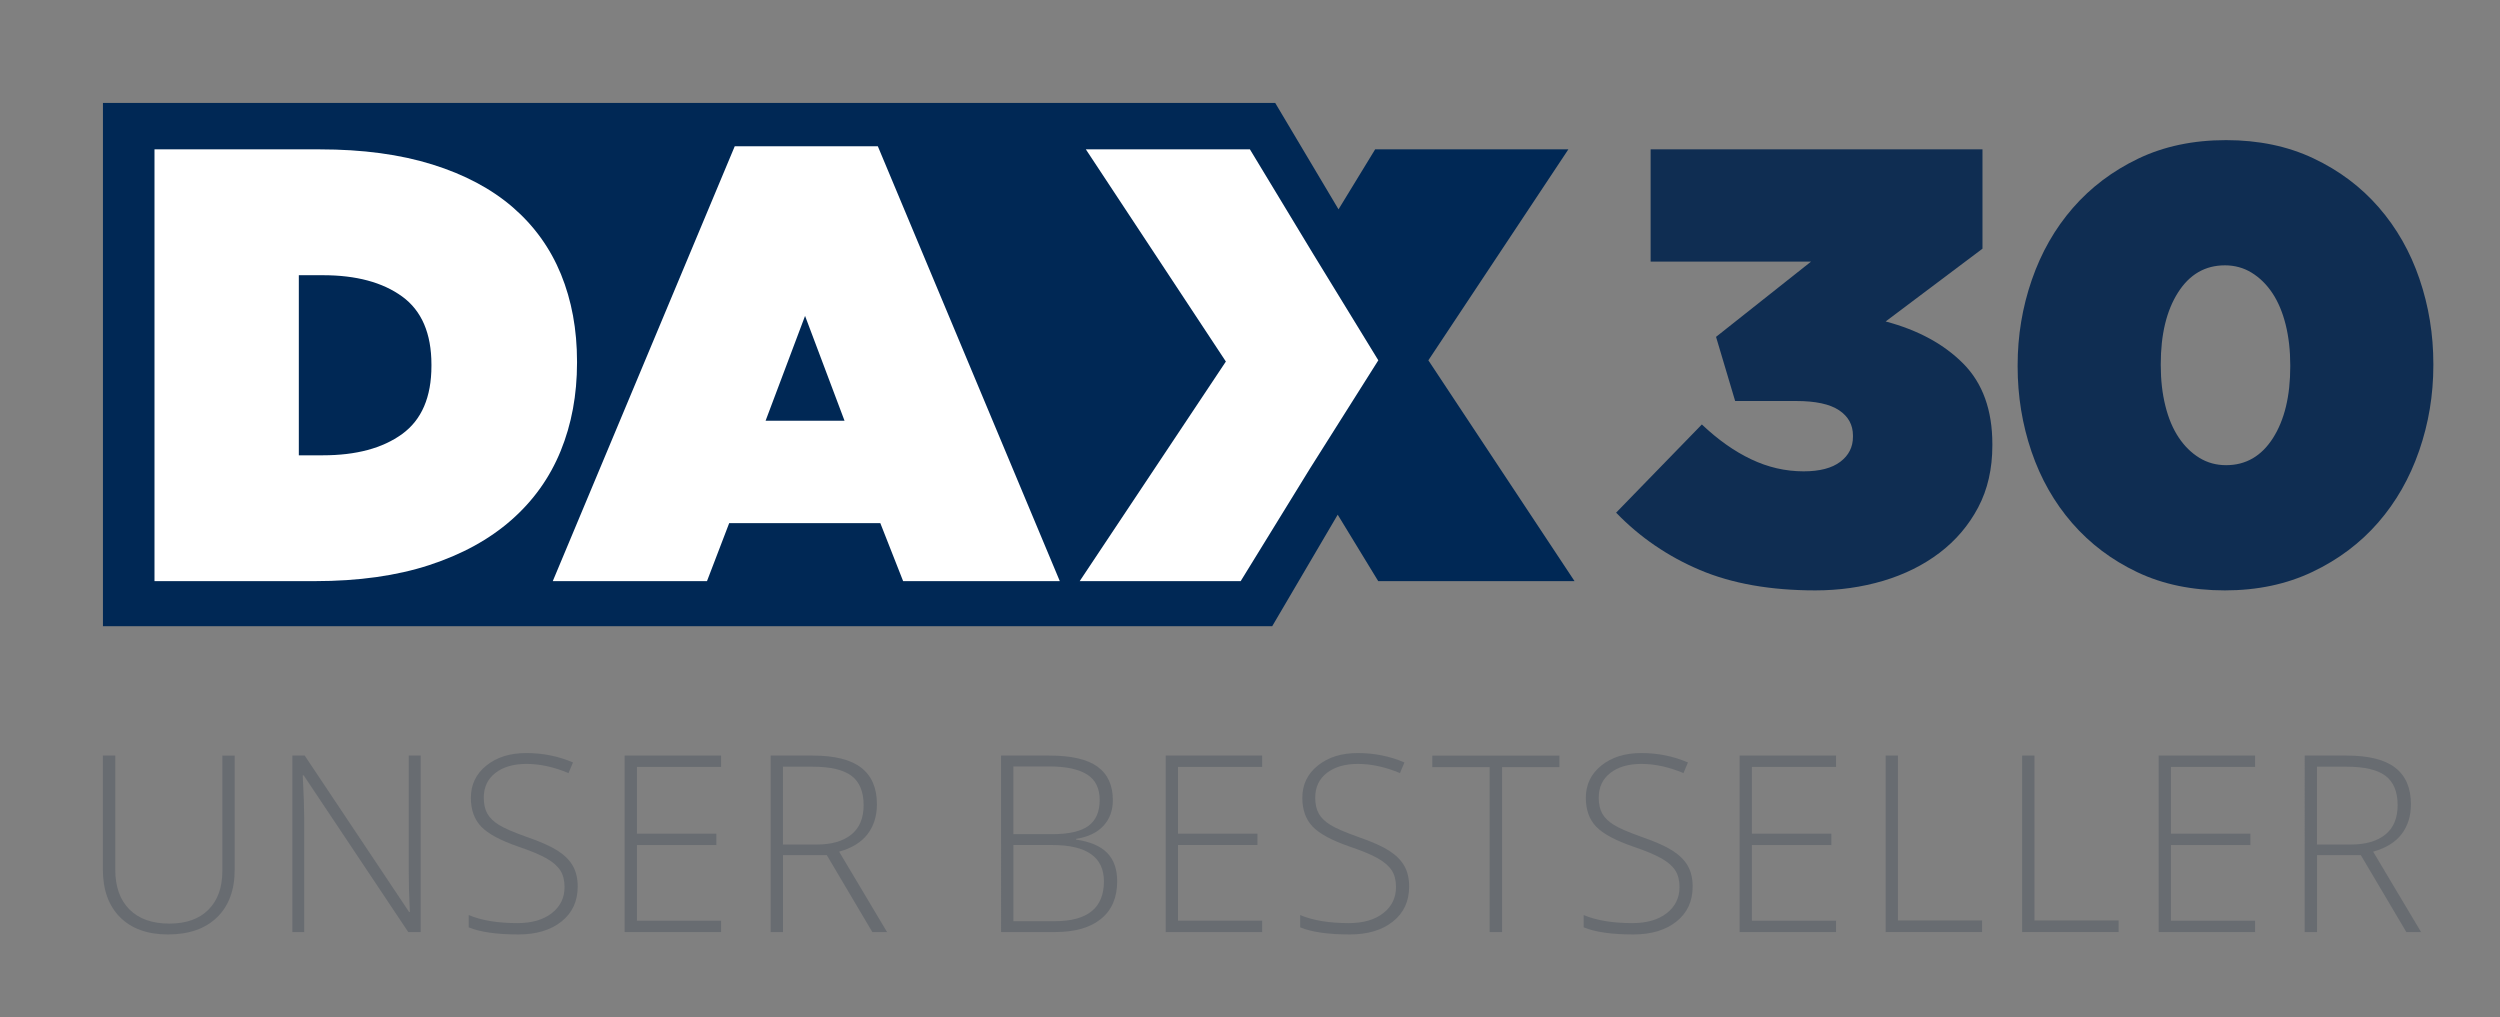
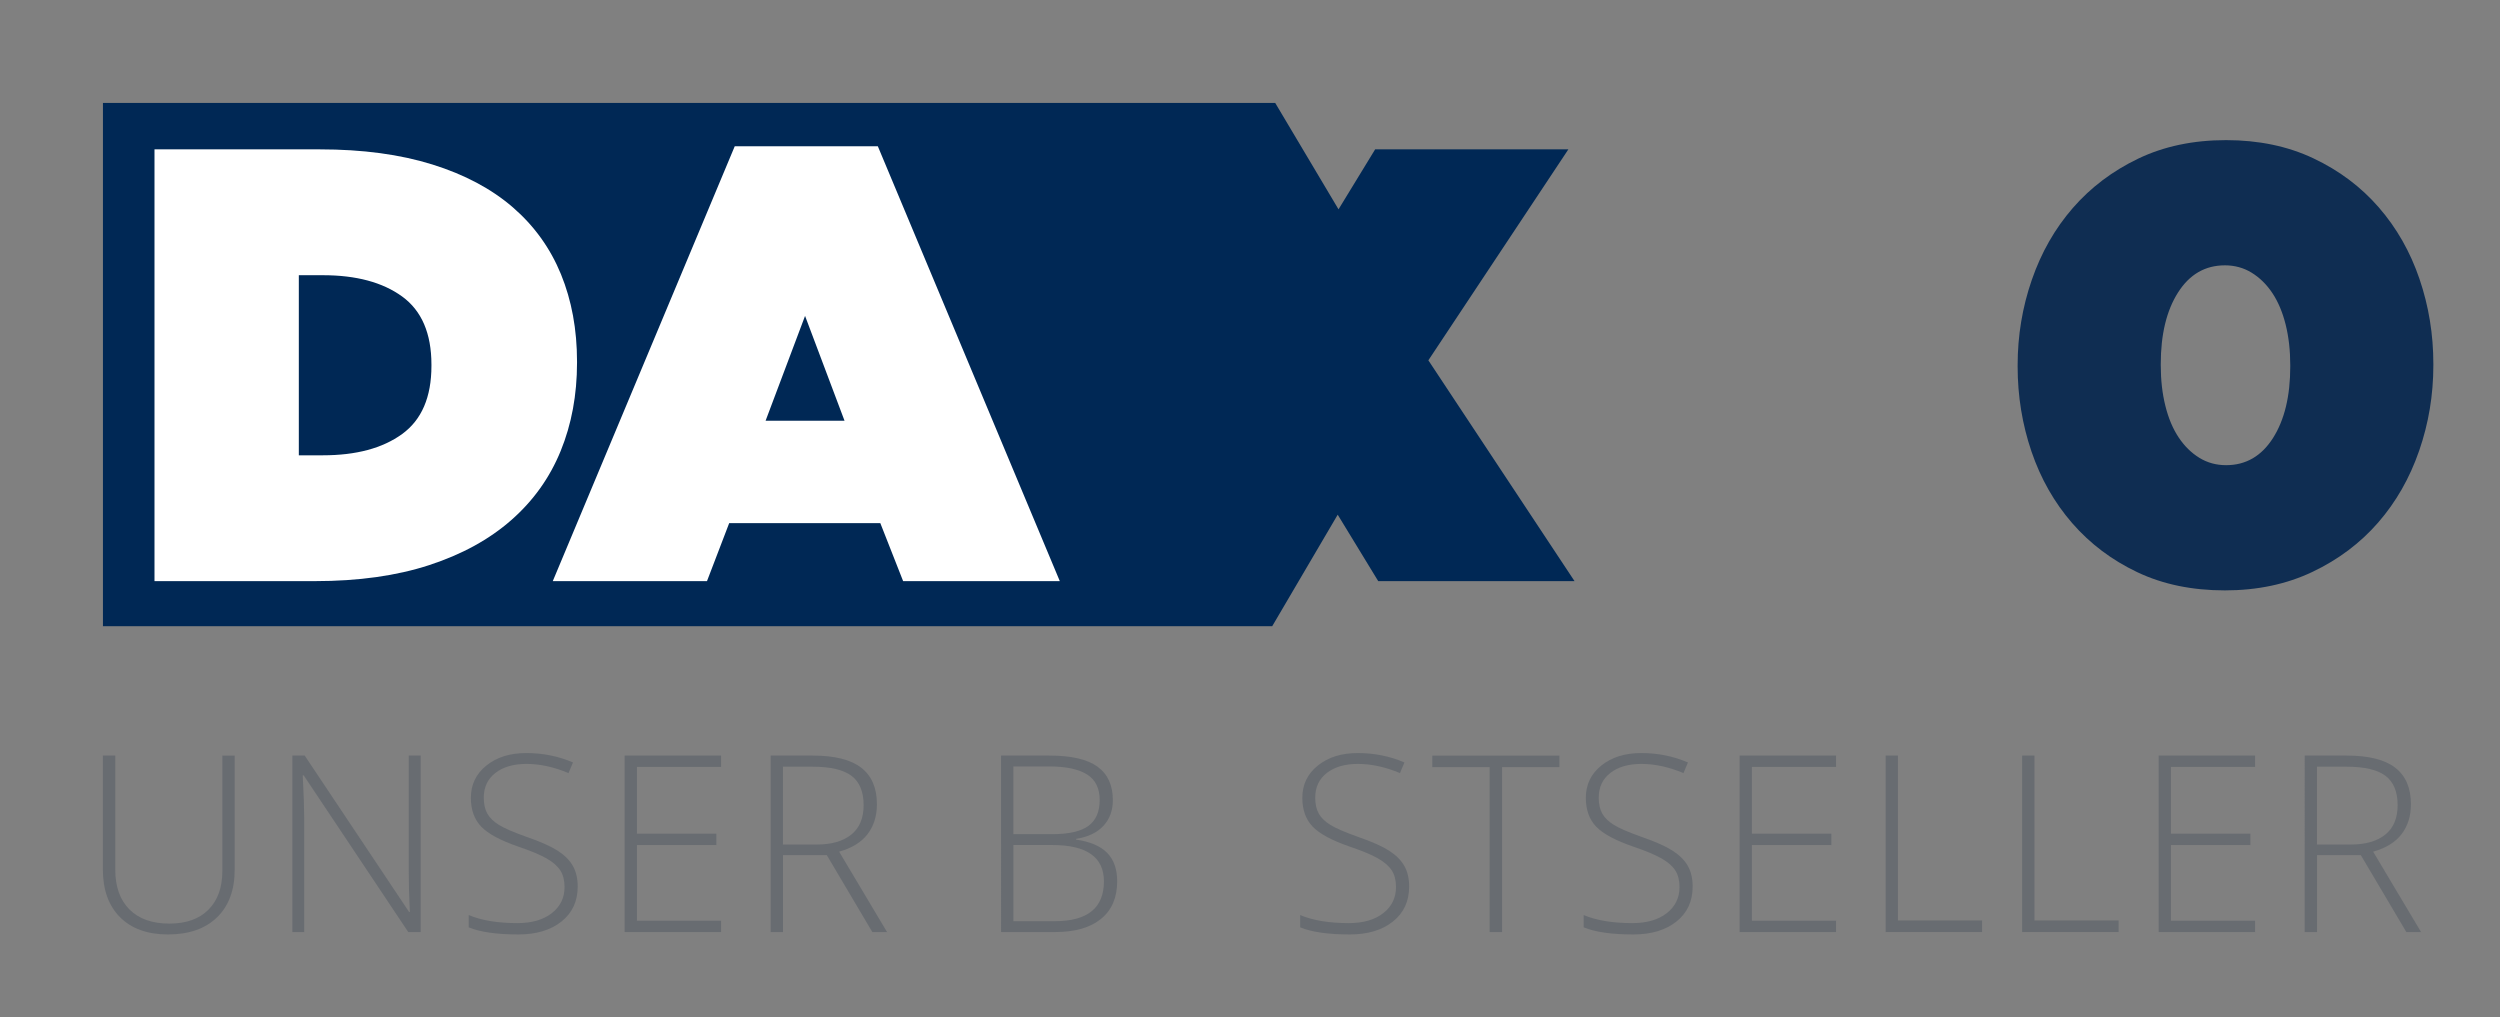
<svg xmlns="http://www.w3.org/2000/svg" version="1.1" id="Layer_1" x="0px" y="0px" width="172px" height="70px" viewBox="0 0 172 70" enable-background="new 0 0 172 70" xml:space="preserve">
  <rect x="0" y="0" width="172" height="70" fill="#808080" stroke="none" />
  <g>
    <g>
      <g>
-         <path fill="#0F2D52" d="M124.895,40.619c-3.084,0-5.729-0.467-7.936-1.401s-4.131-2.249-5.771-3.946l5.899-6.069     c1.104,1.047,2.234,1.846,3.395,2.397c1.16,0.552,2.362,0.828,3.606,0.828c1.104,0,1.945-0.219,2.525-0.658     c0.58-0.438,0.87-1.012,0.87-1.719v-0.085c0-0.735-0.318-1.315-0.955-1.74c-0.637-0.425-1.62-0.637-2.949-0.637h-4.201     l-1.315-4.413L124.598,18h-11.034v-7.724h22.831v6.833l-6.662,5.007c2.234,0.594,4.017,1.564,5.347,2.907     c1.329,1.344,1.994,3.19,1.994,5.538v0.085c0,1.613-0.326,3.035-0.976,4.265c-0.652,1.23-1.535,2.27-2.652,3.119     c-1.118,0.849-2.412,1.492-3.883,1.931C128.091,40.398,126.535,40.619,124.895,40.619z" />
-       </g>
+         </g>
      <g>
        <path fill="#0F2D52" d="M153.072,40.619c-2.264,0-4.272-0.418-6.026-1.252c-1.755-0.834-3.247-1.959-4.478-3.374     c-1.23-1.415-2.164-3.056-2.8-4.922c-0.637-1.868-0.955-3.82-0.955-5.857v-0.084c0-2.037,0.325-3.996,0.976-5.877     c0.65-1.881,1.591-3.529,2.822-4.944c1.231-1.414,2.729-2.546,4.498-3.395c1.768-0.848,3.784-1.273,6.047-1.273     c2.235,0,4.237,0.417,6.005,1.252c1.768,0.835,3.268,1.959,4.498,3.374c1.231,1.416,2.165,3.055,2.801,4.923     c0.637,1.867,0.955,3.819,0.955,5.856v0.085c0,2.037-0.325,3.996-0.976,5.877c-0.651,1.882-1.591,3.53-2.822,4.944     s-2.737,2.546-4.52,3.394C157.315,40.194,155.306,40.619,153.072,40.619z M153.156,32.004c1.358,0,2.433-0.623,3.226-1.867     c0.792-1.245,1.188-2.886,1.188-4.923v-0.084c0-1.018-0.106-1.952-0.318-2.801c-0.212-0.849-0.517-1.57-0.912-2.164     c-0.396-0.594-0.87-1.061-1.421-1.4c-0.552-0.34-1.167-0.51-1.846-0.51c-1.358,0-2.434,0.623-3.225,1.868     c-0.792,1.246-1.188,2.886-1.188,4.922v0.085c0,1.019,0.106,1.952,0.319,2.801c0.211,0.849,0.515,1.57,0.912,2.164     c0.396,0.594,0.87,1.062,1.421,1.401S152.478,32.004,153.156,32.004z" />
      </g>
      <g>
        <polygon fill="#002855" points="108.328,39.982 98.271,24.79 107.903,10.276 94.61,10.276 92.09,14.402 87.735,7.083      7.083,7.083 7.083,43.084 87.527,43.084 92.034,35.41 94.822,39.982    " />
      </g>
      <g>
-         <path fill="#FFFFFF" d="M84.34,24.874l-9.633-14.598h11.288l4.286,7.087l4.547,7.426l-4.716,7.469l-4.753,7.724H74.283     L84.34,24.874z" />
-       </g>
+         </g>
      <g>
        <path fill="#FFFFFF" d="M50.55,10.064h9.845l12.519,29.917H62.135l-1.569-3.989H50.168l-1.527,3.989H38.031L50.55,10.064z      M58.104,28.948l-2.716-7.214l-2.716,7.214H58.104z" />
      </g>
      <g>
        <path fill="#FFFFFF" d="M10.629,10.276h11.373c2.942,0,5.523,0.347,7.745,1.041c2.22,0.693,4.066,1.676,5.538,2.949     c1.47,1.273,2.574,2.808,3.31,4.604c0.735,1.797,1.104,3.798,1.104,6.004v0.085c0,2.207-0.375,4.23-1.125,6.068     c-0.75,1.839-1.881,3.424-3.395,4.753c-1.513,1.331-3.395,2.363-5.644,3.098c-2.25,0.736-4.874,1.104-7.872,1.104H10.629V10.276z      M22.214,31.325c2.292,0,4.109-0.488,5.453-1.464c1.343-0.976,2.016-2.539,2.016-4.689v-0.085c0-2.15-0.673-3.713-2.016-4.689     c-1.344-0.976-3.161-1.464-5.453-1.464h-1.655v12.392H22.214z" />
      </g>
    </g>
    <g>
      <path fill="#686C71" d="M16.146,51.983v7.856c0,1.395-0.404,2.486-1.212,3.272c-0.809,0.786-1.935,1.179-3.38,1.179    c-1.406,0-2.504-0.395-3.293-1.183c-0.789-0.789-1.184-1.89-1.184-3.301v-7.823h0.855v7.856c0,1.168,0.324,2.078,0.972,2.728    c0.648,0.65,1.564,0.976,2.749,0.976c1.157,0,2.054-0.319,2.69-0.959s0.955-1.526,0.955-2.662v-7.939H16.146z" />
      <path fill="#686C71" d="M28.942,64.125h-0.855l-7.192-10.779h-0.066c0.066,1.284,0.1,2.253,0.1,2.907v7.873h-0.813V51.983h0.847    l7.184,10.763h0.05c-0.05-0.997-0.075-1.943-0.075-2.84v-7.923h0.822V64.125z" />
      <path fill="#686C71" d="M39.746,60.994c0,1.013-0.373,1.816-1.117,2.408c-0.745,0.593-1.734,0.889-2.969,0.889    c-1.484,0-2.622-0.163-3.413-0.49v-0.847c0.875,0.371,1.99,0.556,3.347,0.556c0.997,0,1.787-0.228,2.371-0.685    c0.584-0.457,0.876-1.056,0.876-1.798c0-0.459-0.097-0.84-0.291-1.142c-0.194-0.301-0.509-0.577-0.947-0.826    s-1.08-0.518-1.927-0.806c-1.24-0.426-2.097-0.887-2.57-1.382c-0.473-0.496-0.71-1.156-0.71-1.981    c0-0.908,0.355-1.648,1.067-2.221c0.711-0.573,1.626-0.86,2.745-0.86c1.14,0,2.211,0.216,3.214,0.648l-0.308,0.731    c-1.007-0.421-1.971-0.631-2.89-0.631c-0.897,0-1.611,0.208-2.143,0.623c-0.532,0.415-0.797,0.98-0.797,1.694    c0,0.449,0.082,0.817,0.245,1.104c0.163,0.288,0.43,0.547,0.801,0.777c0.371,0.229,1.007,0.505,1.91,0.826    c0.947,0.327,1.658,0.644,2.134,0.951c0.476,0.307,0.823,0.656,1.042,1.046C39.636,59.969,39.746,60.44,39.746,60.994z" />
      <path fill="#686C71" d="M49.61,64.125h-6.635V51.983h6.635v0.781h-5.789v4.593h5.465v0.78h-5.465v5.207h5.789V64.125z" />
      <path fill="#686C71" d="M53.87,58.835v5.29h-0.847V51.983h2.89c1.506,0,2.619,0.278,3.339,0.835    c0.719,0.556,1.08,1.394,1.08,2.512c0,0.813-0.215,1.5-0.644,2.06c-0.429,0.559-1.081,0.96-1.956,1.204l3.297,5.531h-1.013    l-3.131-5.29H53.87z M53.87,58.104h2.317c1.024,0,1.818-0.228,2.383-0.685c0.564-0.457,0.847-1.131,0.847-2.022    c0-0.925-0.277-1.597-0.831-2.018s-1.456-0.631-2.708-0.631h-2.01V58.104z" />
      <path fill="#686C71" d="M68.874,51.983h3.33c1.5,0,2.602,0.255,3.305,0.764c0.703,0.51,1.055,1.279,1.055,2.309    c0,0.703-0.215,1.289-0.644,1.757c-0.429,0.468-1.056,0.768-1.881,0.901v0.05c0.969,0.144,1.682,0.45,2.138,0.917    c0.457,0.468,0.685,1.12,0.685,1.956c0,1.118-0.371,1.979-1.113,2.583s-1.794,0.905-3.156,0.905h-3.72V51.983z M69.721,57.39    h2.674c1.141,0,1.969-0.19,2.487-0.569c0.518-0.379,0.776-0.973,0.776-1.782c0-0.808-0.292-1.395-0.876-1.76    c-0.584-0.366-1.455-0.548-2.612-0.548h-2.45V57.39z M69.721,58.137v5.24h2.857c2.248,0,3.372-0.914,3.372-2.74    c0-1.667-1.185-2.5-3.554-2.5H69.721z" />
-       <path fill="#686C71" d="M86.836,64.125h-6.635V51.983h6.635v0.781h-5.789v4.593h5.465v0.78h-5.465v5.207h5.789V64.125z" />
      <path fill="#686C71" d="M96.95,60.994c0,1.013-0.373,1.816-1.117,2.408c-0.745,0.593-1.734,0.889-2.969,0.889    c-1.484,0-2.622-0.163-3.413-0.49v-0.847c0.875,0.371,1.99,0.556,3.347,0.556c0.997,0,1.787-0.228,2.371-0.685    c0.584-0.457,0.876-1.056,0.876-1.798c0-0.459-0.097-0.84-0.291-1.142c-0.194-0.301-0.509-0.577-0.947-0.826    s-1.08-0.518-1.927-0.806c-1.24-0.426-2.097-0.887-2.57-1.382c-0.473-0.496-0.71-1.156-0.71-1.981    c0-0.908,0.355-1.648,1.067-2.221c0.711-0.573,1.626-0.86,2.745-0.86c1.14,0,2.211,0.216,3.214,0.648l-0.308,0.731    c-1.007-0.421-1.971-0.631-2.89-0.631c-0.897,0-1.611,0.208-2.143,0.623c-0.532,0.415-0.797,0.98-0.797,1.694    c0,0.449,0.082,0.817,0.245,1.104c0.163,0.288,0.43,0.547,0.801,0.777c0.371,0.229,1.007,0.505,1.91,0.826    c0.947,0.327,1.658,0.644,2.134,0.951c0.476,0.307,0.823,0.656,1.042,1.046C96.84,59.969,96.95,60.44,96.95,60.994z" />
      <path fill="#686C71" d="M103.343,64.125h-0.855V52.781h-3.945v-0.797h8.745v0.797h-3.944V64.125z" />
      <path fill="#686C71" d="M116.455,60.994c0,1.013-0.373,1.816-1.117,2.408c-0.745,0.593-1.734,0.889-2.969,0.889    c-1.484,0-2.622-0.163-3.413-0.49v-0.847c0.875,0.371,1.99,0.556,3.347,0.556c0.997,0,1.787-0.228,2.371-0.685    c0.584-0.457,0.876-1.056,0.876-1.798c0-0.459-0.097-0.84-0.291-1.142c-0.194-0.301-0.509-0.577-0.947-0.826    s-1.08-0.518-1.927-0.806c-1.24-0.426-2.097-0.887-2.57-1.382c-0.473-0.496-0.71-1.156-0.71-1.981    c0-0.908,0.355-1.648,1.067-2.221c0.711-0.573,1.626-0.86,2.745-0.86c1.14,0,2.211,0.216,3.214,0.648l-0.308,0.731    c-1.007-0.421-1.971-0.631-2.89-0.631c-0.897,0-1.611,0.208-2.143,0.623c-0.532,0.415-0.797,0.98-0.797,1.694    c0,0.449,0.082,0.817,0.245,1.104c0.163,0.288,0.43,0.547,0.801,0.777c0.371,0.229,1.007,0.505,1.91,0.826    c0.947,0.327,1.658,0.644,2.134,0.951c0.476,0.307,0.823,0.656,1.042,1.046C116.346,59.969,116.455,60.44,116.455,60.994z" />
      <path fill="#686C71" d="M126.32,64.125h-6.635V51.983h6.635v0.781h-5.789v4.593h5.465v0.78h-5.465v5.207h5.789V64.125z" />
      <path fill="#686C71" d="M129.732,64.125V51.983h0.847v11.344h5.789v0.797H129.732z" />
      <path fill="#686C71" d="M139.124,64.125V51.983h0.847v11.344h5.789v0.797H139.124z" />
      <path fill="#686C71" d="M155.15,64.125h-6.635V51.983h6.635v0.781h-5.789v4.593h5.465v0.78h-5.465v5.207h5.789V64.125z" />
      <path fill="#686C71" d="M159.41,58.835v5.29h-0.847V51.983h2.89c1.506,0,2.619,0.278,3.339,0.835    c0.719,0.556,1.08,1.394,1.08,2.512c0,0.813-0.215,1.5-0.644,2.06c-0.429,0.559-1.081,0.96-1.956,1.204l3.297,5.531h-1.013    l-3.131-5.29H159.41z M159.41,58.104h2.317c1.024,0,1.818-0.228,2.383-0.685c0.564-0.457,0.847-1.131,0.847-2.022    c0-0.925-0.277-1.597-0.831-2.018s-1.456-0.631-2.708-0.631h-2.01V58.104z" />
    </g>
  </g>
</svg>